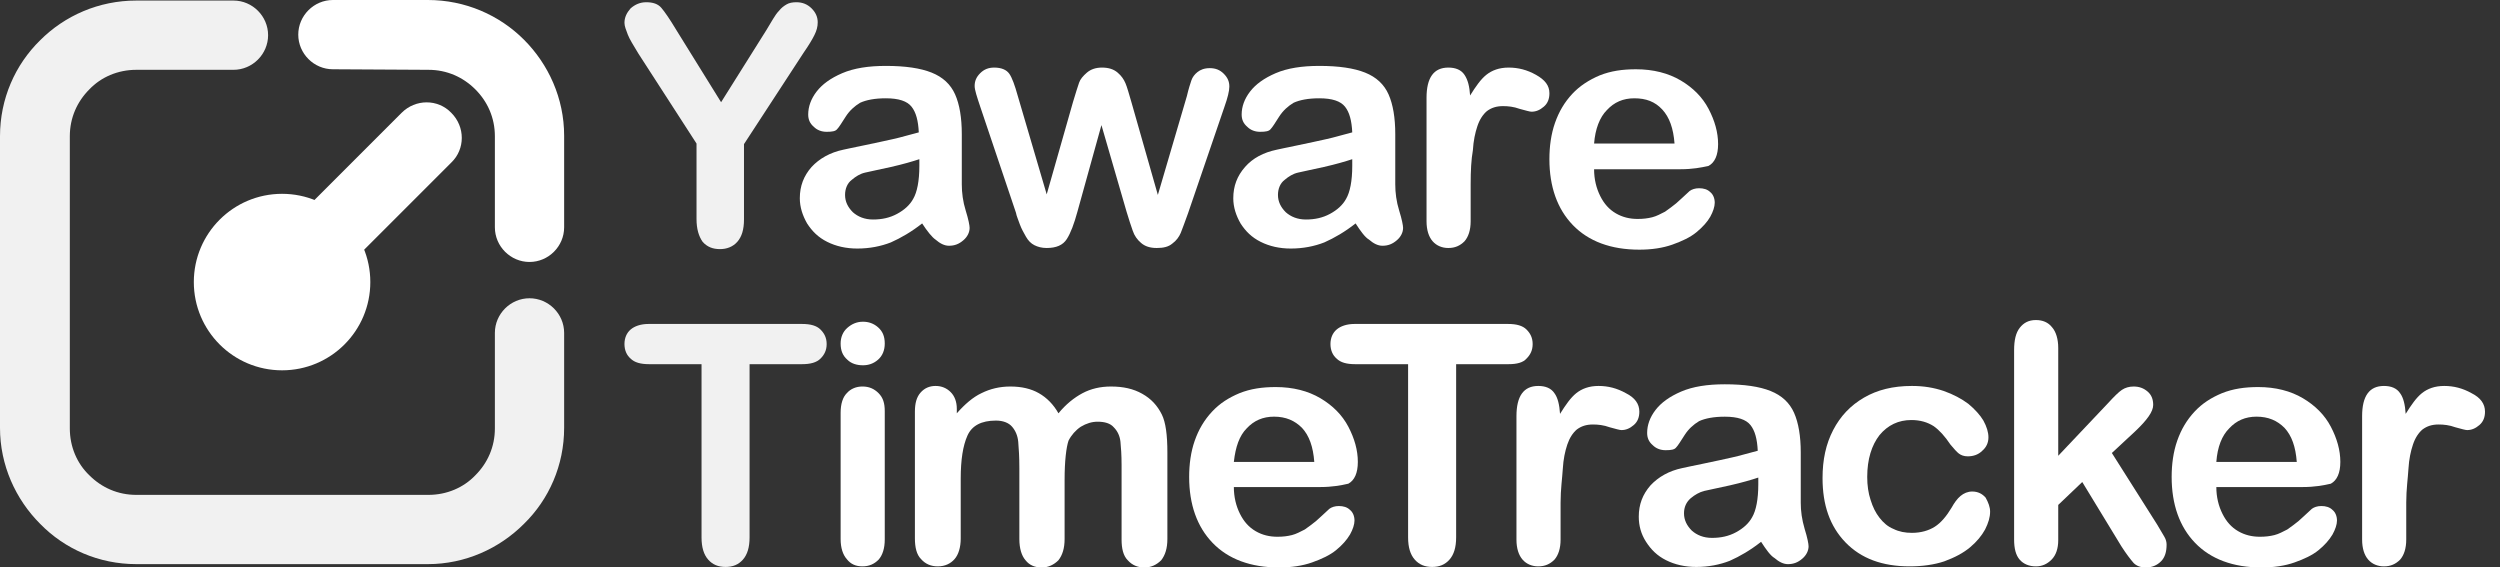
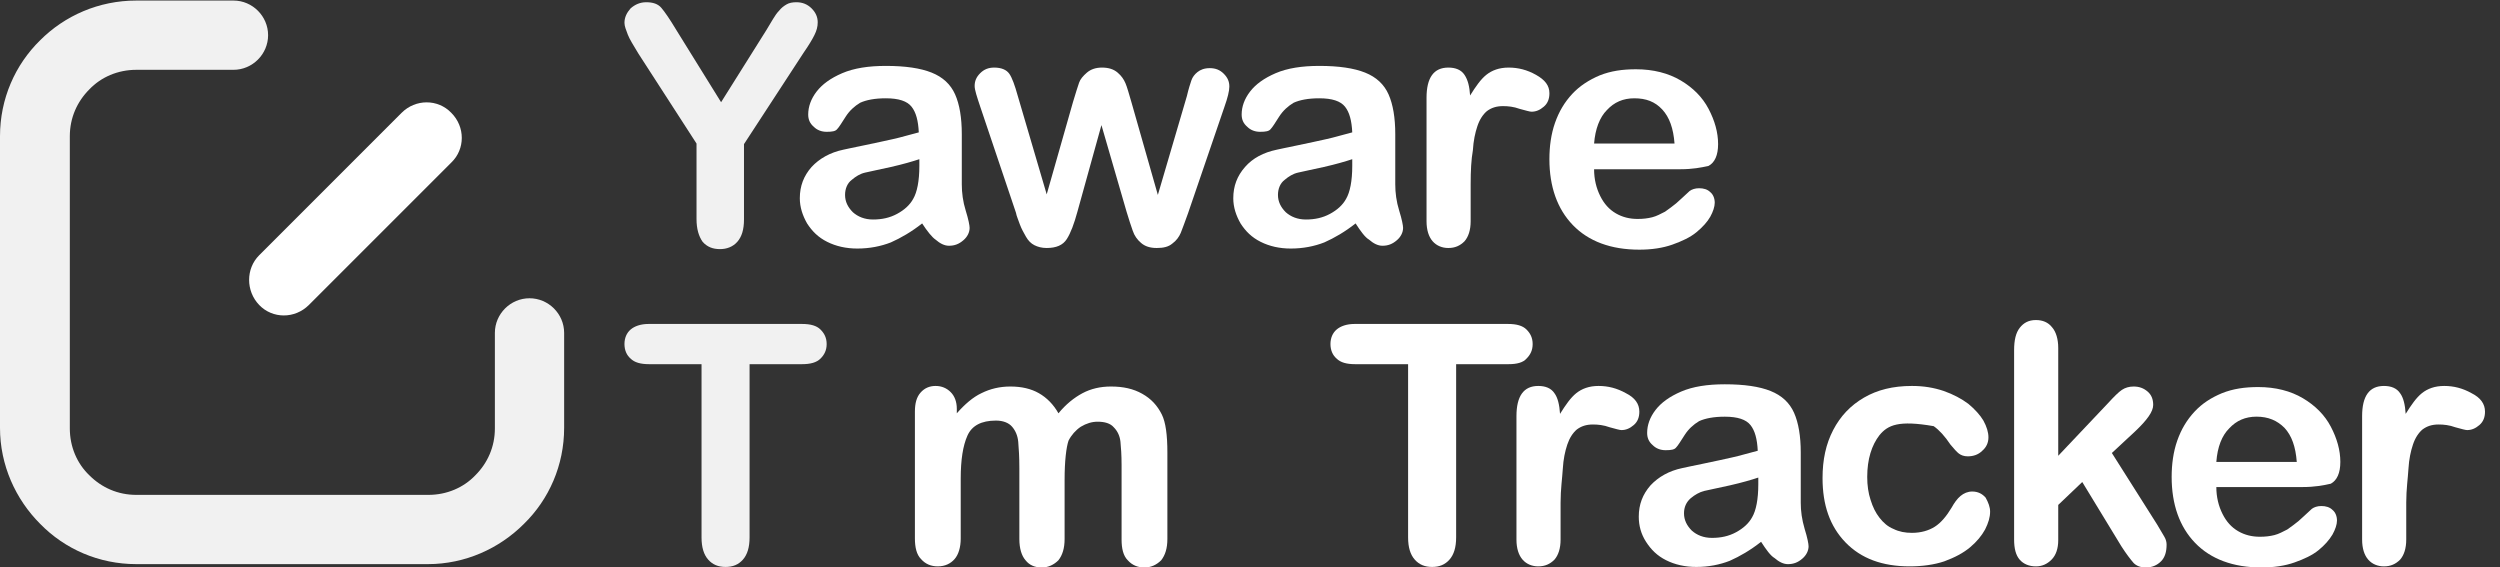
<svg xmlns="http://www.w3.org/2000/svg" width="163" height="37" viewBox="0 0 163 37" fill="none">
  <rect x="0" y="0" width="163" height="37" fill="#333333" stroke="none" />
  <g clip-path="url(#clip0_559_15479)">
    <path d="M45.413 14.275V9.359L41.625 3.496C41.297 2.95 41.043 2.549 40.933 2.258C40.824 1.966 40.715 1.711 40.715 1.493C40.715 1.129 40.861 0.837 41.115 0.546C41.407 0.291 41.734 0.146 42.135 0.146C42.572 0.146 42.9 0.255 43.118 0.51C43.337 0.765 43.665 1.238 44.102 1.966L47.015 6.664L49.965 1.966C50.147 1.675 50.293 1.42 50.402 1.238C50.511 1.056 50.657 0.837 50.802 0.692C50.948 0.51 51.094 0.4 51.276 0.291C51.458 0.182 51.676 0.146 51.931 0.146C52.332 0.146 52.66 0.291 52.915 0.546C53.17 0.801 53.315 1.092 53.315 1.457C53.315 1.748 53.242 2.003 53.097 2.294C52.951 2.585 52.733 2.95 52.405 3.423L48.508 9.396V14.312C48.508 14.967 48.362 15.441 48.071 15.768C47.78 16.096 47.379 16.242 46.942 16.242C46.469 16.242 46.105 16.096 45.813 15.768C45.558 15.404 45.413 14.931 45.413 14.275Z" fill="#F1F1F1" />
    <path d="M60.124 14.567C59.432 15.113 58.74 15.513 58.084 15.805C57.429 16.06 56.701 16.205 55.899 16.205C55.171 16.205 54.516 16.06 53.933 15.768C53.35 15.477 52.95 15.076 52.622 14.567C52.331 14.057 52.148 13.511 52.148 12.928C52.148 12.127 52.403 11.471 52.913 10.888C53.423 10.342 54.115 9.942 54.989 9.759C55.171 9.723 55.645 9.614 56.373 9.468C57.101 9.322 57.72 9.177 58.23 9.068C58.74 8.958 59.323 8.776 59.905 8.631C59.869 7.866 59.723 7.32 59.432 6.955C59.141 6.591 58.594 6.409 57.757 6.409C57.028 6.409 56.482 6.518 56.081 6.7C55.717 6.919 55.39 7.21 55.135 7.611C54.88 8.011 54.698 8.303 54.588 8.412C54.479 8.558 54.261 8.594 53.897 8.594C53.569 8.594 53.277 8.485 53.059 8.266C52.804 8.048 52.695 7.793 52.695 7.465C52.695 6.955 52.877 6.446 53.241 5.972C53.605 5.499 54.151 5.098 54.916 4.77C55.681 4.443 56.628 4.297 57.757 4.297C59.031 4.297 60.015 4.443 60.743 4.734C61.471 5.025 61.981 5.499 62.273 6.154C62.564 6.81 62.709 7.684 62.709 8.74C62.709 9.432 62.709 9.978 62.709 10.451C62.709 10.925 62.709 11.435 62.709 12.017C62.709 12.564 62.782 13.146 62.964 13.729C63.147 14.312 63.219 14.712 63.219 14.858C63.219 15.149 63.074 15.441 62.819 15.659C62.527 15.914 62.236 16.023 61.872 16.023C61.581 16.023 61.289 15.878 60.998 15.623C60.779 15.477 60.452 15.076 60.124 14.567ZM59.942 10.379C59.505 10.524 58.886 10.706 58.084 10.888C57.283 11.07 56.701 11.18 56.409 11.253C56.081 11.325 55.79 11.508 55.535 11.726C55.244 11.944 55.098 12.309 55.098 12.709C55.098 13.146 55.28 13.511 55.608 13.838C55.936 14.13 56.373 14.312 56.919 14.312C57.502 14.312 58.012 14.202 58.485 13.947C58.959 13.693 59.323 13.365 59.541 12.964C59.796 12.527 59.942 11.799 59.942 10.816V10.379Z" fill="white" />
    <path d="M66.351 6.227L68.245 12.673L69.956 6.664C70.138 6.045 70.284 5.608 70.357 5.39C70.43 5.171 70.612 4.953 70.867 4.734C71.122 4.516 71.449 4.406 71.85 4.406C72.287 4.406 72.615 4.516 72.87 4.734C73.125 4.953 73.27 5.171 73.38 5.426C73.489 5.681 73.598 6.081 73.78 6.701L75.492 12.709L77.385 6.264C77.495 5.79 77.604 5.462 77.677 5.244C77.75 5.025 77.895 4.843 78.077 4.698C78.26 4.552 78.514 4.443 78.879 4.443C79.243 4.443 79.534 4.552 79.789 4.807C80.044 5.062 80.153 5.317 80.153 5.644C80.153 5.936 80.044 6.373 79.825 6.992L77.458 13.911C77.24 14.494 77.094 14.931 76.985 15.186C76.876 15.441 76.694 15.696 76.439 15.878C76.184 16.096 75.856 16.169 75.419 16.169C74.982 16.169 74.654 16.06 74.399 15.841C74.144 15.623 73.962 15.368 73.853 15.04C73.744 14.712 73.598 14.312 73.452 13.802L71.814 8.157L70.248 13.802C70.029 14.603 69.811 15.186 69.556 15.586C69.301 15.987 68.864 16.169 68.245 16.169C67.917 16.169 67.662 16.096 67.444 15.987C67.225 15.878 67.043 15.696 66.897 15.441C66.752 15.186 66.606 14.931 66.497 14.639C66.387 14.312 66.278 14.093 66.242 13.875L63.911 6.955C63.693 6.3 63.547 5.863 63.547 5.608C63.547 5.28 63.656 5.025 63.911 4.77C64.166 4.516 64.457 4.406 64.822 4.406C65.295 4.406 65.623 4.552 65.805 4.807C65.987 5.062 66.169 5.572 66.351 6.227Z" fill="white" />
    <path d="M88.385 14.567C87.694 15.113 87.002 15.513 86.346 15.805C85.691 16.06 84.962 16.205 84.161 16.205C83.433 16.205 82.777 16.06 82.195 15.768C81.612 15.477 81.211 15.076 80.884 14.567C80.592 14.057 80.41 13.511 80.41 12.928C80.41 12.127 80.665 11.471 81.175 10.888C81.685 10.306 82.377 9.942 83.251 9.759C83.433 9.723 83.906 9.614 84.635 9.468C85.363 9.322 85.982 9.177 86.492 9.068C87.002 8.958 87.584 8.776 88.167 8.631C88.131 7.866 87.985 7.32 87.694 6.955C87.402 6.591 86.856 6.409 86.018 6.409C85.29 6.409 84.744 6.518 84.343 6.7C83.979 6.919 83.651 7.21 83.396 7.611C83.141 8.011 82.959 8.303 82.85 8.412C82.741 8.558 82.522 8.594 82.158 8.594C81.83 8.594 81.539 8.485 81.321 8.266C81.066 8.048 80.956 7.793 80.956 7.465C80.956 6.955 81.138 6.446 81.503 5.972C81.867 5.499 82.413 5.098 83.178 4.77C83.943 4.443 84.889 4.297 86.018 4.297C87.293 4.297 88.276 4.443 89.005 4.734C89.733 5.025 90.243 5.499 90.534 6.154C90.826 6.81 90.971 7.684 90.971 8.74C90.971 9.432 90.971 9.978 90.971 10.451C90.971 10.925 90.971 11.435 90.971 12.017C90.971 12.564 91.044 13.146 91.226 13.729C91.408 14.312 91.481 14.712 91.481 14.858C91.481 15.149 91.335 15.441 91.08 15.659C90.789 15.914 90.498 16.023 90.134 16.023C89.842 16.023 89.551 15.878 89.26 15.623C89.005 15.477 88.713 15.076 88.385 14.567ZM88.167 10.379C87.73 10.524 87.111 10.706 86.31 10.888C85.509 11.07 84.926 11.18 84.635 11.253C84.307 11.325 84.016 11.508 83.76 11.726C83.469 11.944 83.323 12.309 83.323 12.709C83.323 13.146 83.506 13.511 83.833 13.838C84.161 14.13 84.598 14.312 85.144 14.312C85.727 14.312 86.237 14.202 86.71 13.947C87.184 13.693 87.548 13.365 87.766 12.964C88.021 12.527 88.167 11.799 88.167 10.816V10.379Z" fill="white" />
    <path d="M95.887 12.018V14.421C95.887 15.004 95.741 15.441 95.486 15.732C95.195 16.023 94.867 16.169 94.43 16.169C94.029 16.169 93.665 16.023 93.41 15.732C93.155 15.441 93.01 15.004 93.01 14.421V6.373C93.01 5.062 93.483 4.406 94.43 4.406C94.903 4.406 95.268 4.552 95.486 4.88C95.705 5.207 95.814 5.644 95.85 6.227C96.215 5.644 96.542 5.171 96.906 4.88C97.271 4.588 97.744 4.406 98.363 4.406C98.982 4.406 99.565 4.552 100.148 4.88C100.73 5.207 101.022 5.572 101.022 6.081C101.022 6.446 100.912 6.737 100.657 6.955C100.402 7.174 100.148 7.283 99.856 7.283C99.747 7.283 99.492 7.21 99.091 7.101C98.691 6.955 98.327 6.919 97.999 6.919C97.562 6.919 97.234 7.028 96.943 7.247C96.688 7.465 96.469 7.793 96.324 8.23C96.178 8.667 96.069 9.177 96.032 9.796C95.923 10.415 95.887 11.143 95.887 12.018Z" fill="white" />
    <path d="M109.58 11.034H103.935C103.935 11.69 104.081 12.273 104.335 12.782C104.59 13.292 104.918 13.656 105.355 13.911C105.792 14.166 106.266 14.275 106.775 14.275C107.14 14.275 107.431 14.239 107.722 14.166C108.014 14.093 108.269 13.948 108.56 13.802C108.815 13.62 109.07 13.438 109.288 13.256C109.507 13.074 109.798 12.782 110.162 12.455C110.308 12.345 110.526 12.273 110.781 12.273C111.073 12.273 111.328 12.345 111.51 12.527C111.692 12.673 111.801 12.928 111.801 13.219C111.801 13.474 111.692 13.802 111.51 14.13C111.328 14.458 111 14.822 110.599 15.149C110.199 15.477 109.652 15.732 109.033 15.951C108.414 16.169 107.686 16.278 106.885 16.278C105.027 16.278 103.571 15.732 102.551 14.676C101.531 13.62 101.021 12.163 101.021 10.379C101.021 9.541 101.131 8.74 101.386 8.012C101.641 7.283 102.005 6.664 102.515 6.118C102.988 5.608 103.607 5.208 104.299 4.916C105.027 4.625 105.792 4.516 106.666 4.516C107.795 4.516 108.778 4.771 109.58 5.244C110.381 5.717 111 6.336 111.4 7.101C111.801 7.866 112.02 8.631 112.02 9.396C112.02 10.124 111.801 10.597 111.4 10.816C110.927 10.925 110.344 11.034 109.58 11.034ZM103.935 9.359H109.179C109.106 8.376 108.851 7.648 108.378 7.138C107.904 6.628 107.322 6.409 106.557 6.409C105.829 6.409 105.246 6.664 104.772 7.174C104.299 7.648 104.008 8.412 103.935 9.359Z" fill="white" />
    <path d="M52.296 23.744H48.872V35.033C48.872 35.689 48.727 36.162 48.435 36.49C48.144 36.818 47.78 36.964 47.306 36.964C46.833 36.964 46.469 36.818 46.177 36.49C45.886 36.162 45.74 35.689 45.74 35.033V23.744H42.317C41.771 23.744 41.37 23.635 41.115 23.38C40.861 23.161 40.715 22.834 40.715 22.433C40.715 22.032 40.861 21.705 41.115 21.486C41.37 21.268 41.771 21.122 42.281 21.122H52.296C52.842 21.122 53.242 21.231 53.497 21.486C53.752 21.741 53.898 22.032 53.898 22.433C53.898 22.834 53.752 23.125 53.497 23.38C53.242 23.635 52.842 23.744 52.296 23.744Z" fill="#F1F1F1" />
-     <path d="M56.265 23.816C55.865 23.816 55.501 23.707 55.246 23.452C54.954 23.197 54.809 22.869 54.809 22.396C54.809 21.995 54.954 21.631 55.246 21.376C55.537 21.121 55.865 20.976 56.265 20.976C56.63 20.976 56.957 21.085 57.249 21.34C57.54 21.595 57.686 21.922 57.686 22.396C57.686 22.833 57.54 23.197 57.249 23.452C56.957 23.707 56.63 23.816 56.265 23.816ZM57.686 26.802V35.178C57.686 35.761 57.54 36.198 57.285 36.489C56.994 36.781 56.666 36.926 56.229 36.926C55.792 36.926 55.464 36.781 55.209 36.453C54.954 36.162 54.809 35.725 54.809 35.142V26.912C54.809 26.329 54.954 25.892 55.209 25.637C55.464 25.346 55.828 25.2 56.229 25.2C56.666 25.2 56.994 25.346 57.285 25.637C57.576 25.928 57.686 26.293 57.686 26.802Z" fill="white" />
    <path d="M69.412 31.282V35.142C69.412 35.761 69.266 36.199 69.012 36.526C68.72 36.818 68.356 37 67.919 37C67.482 37 67.118 36.854 66.863 36.526C66.608 36.235 66.462 35.761 66.462 35.142V30.517C66.462 29.789 66.426 29.243 66.389 28.806C66.353 28.405 66.207 28.077 65.989 27.823C65.77 27.568 65.406 27.422 64.933 27.422C63.986 27.422 63.367 27.75 63.076 28.405C62.784 29.061 62.639 29.971 62.639 31.209V35.106C62.639 35.689 62.493 36.162 62.238 36.453C61.983 36.745 61.619 36.927 61.145 36.927C60.708 36.927 60.344 36.781 60.053 36.453C59.762 36.162 59.652 35.689 59.652 35.106V26.839C59.652 26.293 59.762 25.892 60.017 25.601C60.271 25.31 60.599 25.164 61 25.164C61.4 25.164 61.728 25.31 61.983 25.565C62.238 25.82 62.384 26.184 62.384 26.657V26.948C62.894 26.366 63.44 25.892 63.986 25.637C64.569 25.346 65.188 25.201 65.88 25.201C66.608 25.201 67.227 25.346 67.737 25.637C68.247 25.929 68.684 26.366 69.012 26.948C69.485 26.366 70.031 25.929 70.578 25.637C71.124 25.346 71.743 25.201 72.435 25.201C73.236 25.201 73.891 25.346 74.474 25.674C75.057 26.002 75.457 26.439 75.749 27.021C76.004 27.531 76.113 28.369 76.113 29.498V35.142C76.113 35.761 75.967 36.199 75.712 36.526C75.421 36.818 75.057 37 74.62 37C74.183 37 73.819 36.854 73.527 36.526C73.236 36.235 73.127 35.761 73.127 35.179V30.299C73.127 29.68 73.09 29.17 73.054 28.806C73.017 28.442 72.872 28.114 72.617 27.859C72.398 27.604 72.034 27.495 71.561 27.495C71.197 27.495 70.832 27.604 70.468 27.823C70.141 28.041 69.849 28.369 69.667 28.733C69.521 29.17 69.412 30.044 69.412 31.282Z" fill="white" />
-     <path d="M86.091 31.755H80.447C80.447 32.41 80.592 32.993 80.847 33.503C81.102 34.013 81.43 34.377 81.867 34.632C82.304 34.887 82.777 34.996 83.287 34.996C83.651 34.996 83.943 34.96 84.234 34.887C84.525 34.814 84.78 34.668 85.072 34.523C85.326 34.341 85.581 34.159 85.8 33.977C86.018 33.794 86.31 33.503 86.674 33.175C86.82 33.066 87.038 32.993 87.293 32.993C87.584 32.993 87.839 33.066 88.021 33.248C88.204 33.394 88.313 33.649 88.313 33.94C88.313 34.195 88.204 34.523 88.021 34.85C87.803 35.215 87.512 35.542 87.111 35.87C86.71 36.198 86.164 36.453 85.545 36.671C84.926 36.89 84.198 36.999 83.396 36.999C81.539 36.999 80.082 36.453 79.063 35.397C78.043 34.341 77.533 32.884 77.533 31.099C77.533 30.262 77.642 29.461 77.897 28.732C78.152 28.004 78.516 27.385 79.026 26.839C79.536 26.292 80.119 25.928 80.811 25.637C81.539 25.346 82.304 25.236 83.178 25.236C84.307 25.236 85.29 25.491 86.091 25.965C86.892 26.438 87.511 27.057 87.912 27.822C88.313 28.587 88.531 29.352 88.531 30.116C88.531 30.845 88.313 31.318 87.912 31.537C87.439 31.646 86.856 31.755 86.091 31.755ZM80.447 30.116H85.691C85.618 29.133 85.363 28.405 84.889 27.895C84.416 27.421 83.833 27.166 83.069 27.166C82.34 27.166 81.758 27.421 81.284 27.931C80.811 28.405 80.556 29.133 80.447 30.116Z" fill="white" />
    <path d="M98.363 23.744H94.94V35.033C94.94 35.689 94.794 36.162 94.503 36.49C94.212 36.818 93.847 36.964 93.374 36.964C92.901 36.964 92.537 36.818 92.245 36.49C91.954 36.162 91.808 35.689 91.808 35.033V23.744H88.349C87.802 23.744 87.402 23.635 87.147 23.38C86.892 23.161 86.746 22.834 86.746 22.433C86.746 22.032 86.892 21.705 87.147 21.486C87.402 21.268 87.802 21.122 88.312 21.122H98.327C98.873 21.122 99.274 21.231 99.529 21.486C99.784 21.741 99.929 22.032 99.929 22.433C99.929 22.834 99.784 23.125 99.529 23.38C99.31 23.635 98.909 23.744 98.363 23.744Z" fill="white" />
    <path d="M101.75 32.775V35.179C101.75 35.761 101.604 36.199 101.349 36.49C101.058 36.781 100.73 36.927 100.293 36.927C99.893 36.927 99.529 36.781 99.274 36.49C99.019 36.199 98.873 35.761 98.873 35.179V27.131C98.873 25.82 99.347 25.164 100.293 25.164C100.767 25.164 101.131 25.31 101.349 25.637C101.568 25.929 101.677 26.402 101.714 26.985C102.078 26.402 102.406 25.929 102.77 25.637C103.134 25.346 103.607 25.164 104.226 25.164C104.845 25.164 105.428 25.31 106.011 25.637C106.594 25.929 106.885 26.329 106.885 26.839C106.885 27.203 106.776 27.495 106.521 27.713C106.266 27.932 106.011 28.041 105.719 28.041C105.61 28.041 105.355 27.968 104.955 27.859C104.554 27.713 104.19 27.677 103.862 27.677C103.425 27.677 103.097 27.786 102.806 28.005C102.551 28.223 102.333 28.551 102.187 28.988C102.041 29.425 101.932 29.935 101.896 30.554C101.859 31.173 101.75 31.901 101.75 32.775Z" fill="white" />
    <path d="M114.823 35.325C114.131 35.872 113.439 36.272 112.784 36.563C112.128 36.819 111.4 36.964 110.599 36.964C109.87 36.964 109.215 36.819 108.632 36.527C108.049 36.236 107.649 35.835 107.321 35.325C106.993 34.816 106.848 34.269 106.848 33.687C106.848 32.885 107.103 32.23 107.612 31.647C108.122 31.101 108.814 30.7 109.688 30.518C109.87 30.482 110.344 30.373 111.072 30.227C111.8 30.081 112.42 29.936 112.929 29.826C113.439 29.717 114.022 29.535 114.605 29.389C114.568 28.625 114.422 28.078 114.131 27.714C113.84 27.35 113.294 27.168 112.456 27.168C111.728 27.168 111.181 27.277 110.781 27.459C110.417 27.678 110.089 27.969 109.834 28.37C109.579 28.77 109.397 29.062 109.288 29.171C109.178 29.317 108.96 29.353 108.596 29.353C108.268 29.353 107.977 29.244 107.758 29.025C107.503 28.807 107.394 28.552 107.394 28.224C107.394 27.714 107.576 27.204 107.94 26.731C108.304 26.257 108.851 25.857 109.615 25.529C110.38 25.201 111.327 25.056 112.456 25.056C113.731 25.056 114.714 25.201 115.442 25.493C116.17 25.784 116.68 26.257 116.972 26.913C117.263 27.569 117.409 28.442 117.409 29.499C117.409 30.191 117.409 30.737 117.409 31.21C117.409 31.684 117.409 32.194 117.409 32.776C117.409 33.322 117.482 33.869 117.664 34.488C117.846 35.07 117.919 35.471 117.919 35.617C117.919 35.908 117.773 36.199 117.518 36.418C117.227 36.673 116.935 36.782 116.571 36.782C116.28 36.782 115.988 36.636 115.697 36.382C115.442 36.236 115.151 35.835 114.823 35.325ZM114.641 31.137C114.204 31.283 113.585 31.465 112.784 31.647C111.983 31.829 111.4 31.939 111.108 32.011C110.817 32.084 110.489 32.266 110.234 32.485C109.943 32.74 109.797 33.068 109.797 33.468C109.797 33.905 109.98 34.269 110.307 34.597C110.635 34.888 111.072 35.07 111.618 35.07C112.201 35.07 112.711 34.961 113.184 34.706C113.658 34.451 114.022 34.124 114.24 33.723C114.495 33.286 114.641 32.558 114.641 31.574V31.137Z" fill="white" />
-     <path d="M129.755 33.358C129.755 33.722 129.646 34.086 129.428 34.523C129.209 34.924 128.881 35.325 128.444 35.689C128.007 36.053 127.461 36.344 126.769 36.599C126.114 36.818 125.349 36.927 124.511 36.927C122.727 36.927 121.343 36.417 120.323 35.361C119.304 34.305 118.83 32.921 118.83 31.173C118.83 29.971 119.049 28.951 119.522 28.041C119.995 27.131 120.651 26.439 121.525 25.929C122.399 25.419 123.419 25.164 124.657 25.164C125.422 25.164 126.077 25.273 126.733 25.492C127.352 25.71 127.898 26.002 128.335 26.329C128.772 26.694 129.1 27.058 129.318 27.422C129.537 27.823 129.646 28.187 129.646 28.515C129.646 28.879 129.5 29.17 129.245 29.389C128.991 29.643 128.663 29.753 128.299 29.753C128.044 29.753 127.862 29.68 127.716 29.571C127.57 29.461 127.388 29.243 127.17 28.988C126.805 28.442 126.441 28.041 126.077 27.786C125.677 27.531 125.203 27.386 124.62 27.386C123.783 27.386 123.091 27.713 122.545 28.369C122.035 29.024 121.743 29.935 121.743 31.1C121.743 31.646 121.816 32.156 121.962 32.593C122.108 33.067 122.29 33.431 122.545 33.759C122.8 34.086 123.091 34.341 123.455 34.487C123.819 34.669 124.22 34.742 124.657 34.742C125.24 34.742 125.749 34.596 126.15 34.341C126.551 34.086 126.915 33.649 127.242 33.103C127.425 32.775 127.607 32.52 127.825 32.338C128.044 32.156 128.299 32.047 128.59 32.047C128.954 32.047 129.245 32.193 129.464 32.447C129.646 32.775 129.755 33.067 129.755 33.358Z" fill="white" />
+     <path d="M129.755 33.358C129.755 33.722 129.646 34.086 129.428 34.523C129.209 34.924 128.881 35.325 128.444 35.689C128.007 36.053 127.461 36.344 126.769 36.599C126.114 36.818 125.349 36.927 124.511 36.927C122.727 36.927 121.343 36.417 120.323 35.361C119.304 34.305 118.83 32.921 118.83 31.173C118.83 29.971 119.049 28.951 119.522 28.041C119.995 27.131 120.651 26.439 121.525 25.929C122.399 25.419 123.419 25.164 124.657 25.164C125.422 25.164 126.077 25.273 126.733 25.492C127.352 25.71 127.898 26.002 128.335 26.329C128.772 26.694 129.1 27.058 129.318 27.422C129.537 27.823 129.646 28.187 129.646 28.515C129.646 28.879 129.5 29.17 129.245 29.389C128.991 29.643 128.663 29.753 128.299 29.753C128.044 29.753 127.862 29.68 127.716 29.571C127.57 29.461 127.388 29.243 127.17 28.988C126.805 28.442 126.441 28.041 126.077 27.786C123.783 27.386 123.091 27.713 122.545 28.369C122.035 29.024 121.743 29.935 121.743 31.1C121.743 31.646 121.816 32.156 121.962 32.593C122.108 33.067 122.29 33.431 122.545 33.759C122.8 34.086 123.091 34.341 123.455 34.487C123.819 34.669 124.22 34.742 124.657 34.742C125.24 34.742 125.749 34.596 126.15 34.341C126.551 34.086 126.915 33.649 127.242 33.103C127.425 32.775 127.607 32.52 127.825 32.338C128.044 32.156 128.299 32.047 128.59 32.047C128.954 32.047 129.245 32.193 129.464 32.447C129.646 32.775 129.755 33.067 129.755 33.358Z" fill="white" />
    <path d="M138.312 35.616L135.763 31.428L134.197 32.921V35.216C134.197 35.762 134.052 36.199 133.76 36.49C133.469 36.782 133.141 36.927 132.741 36.927C132.304 36.927 131.939 36.782 131.684 36.49C131.43 36.199 131.32 35.762 131.32 35.179V22.834C131.32 22.178 131.43 21.705 131.684 21.377C131.939 21.049 132.267 20.867 132.741 20.867C133.178 20.867 133.542 21.013 133.797 21.341C134.052 21.632 134.197 22.105 134.197 22.688V29.717L137.438 26.293C137.839 25.856 138.13 25.565 138.349 25.419C138.567 25.274 138.822 25.201 139.114 25.201C139.478 25.201 139.769 25.31 140.024 25.529C140.279 25.747 140.388 26.038 140.388 26.403C140.388 26.84 139.988 27.386 139.223 28.114L137.693 29.535L140.643 34.196C140.862 34.56 141.007 34.815 141.117 34.997C141.226 35.179 141.262 35.361 141.262 35.507C141.262 35.98 141.153 36.345 140.898 36.599C140.643 36.854 140.315 37 139.915 37C139.551 37 139.296 36.891 139.114 36.709C138.895 36.454 138.64 36.126 138.312 35.616Z" fill="white" />
    <path d="M150.15 31.755H144.505C144.505 32.41 144.651 32.993 144.906 33.503C145.161 34.013 145.488 34.377 145.925 34.632C146.362 34.887 146.836 34.996 147.346 34.996C147.71 34.996 148.001 34.96 148.293 34.887C148.584 34.814 148.839 34.668 149.13 34.523C149.385 34.341 149.64 34.159 149.859 33.977C150.077 33.794 150.368 33.503 150.733 33.175C150.878 33.066 151.097 32.993 151.352 32.993C151.643 32.993 151.898 33.066 152.08 33.248C152.262 33.394 152.371 33.649 152.371 33.94C152.371 34.195 152.262 34.523 152.08 34.85C151.861 35.215 151.57 35.542 151.17 35.87C150.769 36.198 150.223 36.453 149.604 36.671C148.985 36.89 148.256 36.999 147.455 36.999C145.598 36.999 144.141 36.453 143.121 35.397C142.102 34.341 141.592 32.884 141.592 31.099C141.592 30.262 141.701 29.461 141.956 28.732C142.211 28.004 142.575 27.385 143.085 26.839C143.595 26.292 144.177 25.928 144.869 25.637C145.598 25.346 146.362 25.236 147.236 25.236C148.365 25.236 149.349 25.491 150.15 25.965C150.951 26.438 151.57 27.057 151.971 27.822C152.371 28.587 152.59 29.352 152.59 30.116C152.59 30.845 152.371 31.318 151.971 31.537C151.497 31.646 150.915 31.755 150.15 31.755ZM144.505 30.116H149.749C149.676 29.133 149.422 28.405 148.948 27.895C148.475 27.421 147.892 27.166 147.127 27.166C146.399 27.166 145.816 27.421 145.343 27.931C144.869 28.405 144.578 29.133 144.505 30.116Z" fill="white" />
    <path d="M156.887 32.775V35.179C156.887 35.761 156.741 36.199 156.486 36.49C156.195 36.781 155.867 36.927 155.43 36.927C155.029 36.927 154.665 36.781 154.41 36.49C154.155 36.199 154.01 35.761 154.01 35.179V27.131C154.01 25.82 154.483 25.164 155.43 25.164C155.903 25.164 156.268 25.31 156.486 25.637C156.705 25.929 156.814 26.402 156.85 26.985C157.214 26.402 157.542 25.929 157.906 25.637C158.271 25.346 158.744 25.164 159.363 25.164C159.982 25.164 160.565 25.31 161.148 25.637C161.73 25.929 162.022 26.329 162.022 26.839C162.022 27.203 161.912 27.495 161.657 27.713C161.402 27.932 161.148 28.041 160.856 28.041C160.747 28.041 160.492 27.968 160.091 27.859C159.691 27.713 159.327 27.677 158.999 27.677C158.562 27.677 158.234 27.786 157.943 28.005C157.688 28.223 157.469 28.551 157.324 28.988C157.178 29.425 157.069 29.935 157.032 30.554C156.996 31.173 156.887 31.901 156.887 32.775Z" fill="white" />
    <path fill-rule="evenodd" clip-rule="evenodd" d="M32.266 21.704C32.266 20.466 33.285 19.447 34.524 19.447C35.762 19.447 36.782 20.466 36.782 21.704V27.895C36.782 30.335 35.798 32.557 34.159 34.159C32.557 35.761 30.336 36.781 27.896 36.781H8.886C6.446 36.781 4.224 35.798 2.622 34.159C1.02 32.557 0 30.335 0 27.895V8.886C0 6.446 0.983 4.224 2.622 2.622C4.224 1.019 6.446 0.036 8.886 0.036H15.222C16.461 0.036 17.48 1.056 17.48 2.294C17.48 3.532 16.461 4.552 15.222 4.552H8.886C7.684 4.552 6.592 5.025 5.827 5.826C5.026 6.628 4.552 7.684 4.552 8.886V27.932C4.552 29.134 5.026 30.226 5.827 30.991C6.628 31.792 7.684 32.266 8.886 32.266H27.932C29.134 32.266 30.226 31.792 30.991 30.991C31.792 30.19 32.266 29.134 32.266 27.932V21.704Z" fill="#F1F1F1" />
-     <path fill-rule="evenodd" clip-rule="evenodd" d="M21.705 4.516C20.467 4.516 19.447 3.496 19.447 2.258C19.447 1.02 20.467 0 21.705 0H27.896C30.336 0 32.557 0.983 34.16 2.586C35.762 4.188 36.782 6.409 36.782 8.849V14.822C36.782 16.06 35.762 17.08 34.524 17.08C33.286 17.08 32.266 16.06 32.266 14.822V8.886C32.266 7.684 31.793 6.628 30.992 5.827C30.19 5.026 29.134 4.552 27.933 4.552L21.705 4.516Z" fill="white" />
-     <path d="M18.391 24.145C21.569 24.145 24.145 21.569 24.145 18.391C24.145 15.213 21.569 12.637 18.391 12.637C15.213 12.637 12.637 15.213 12.637 18.391C12.637 21.569 15.213 24.145 18.391 24.145Z" fill="white" />
    <path fill-rule="evenodd" clip-rule="evenodd" d="M16.898 16.643L26.184 7.357C27.095 6.446 28.551 6.446 29.425 7.357C30.336 8.267 30.336 9.724 29.425 10.598L20.139 19.884C19.228 20.795 17.772 20.795 16.898 19.884C16.024 18.974 16.024 17.517 16.898 16.643Z" fill="white" />
  </g>
  <defs>
    <clipPath id="clip0_559_15479">
      <rect width="162.021" height="37" fill="white" />
    </clipPath>
  </defs>
</svg>